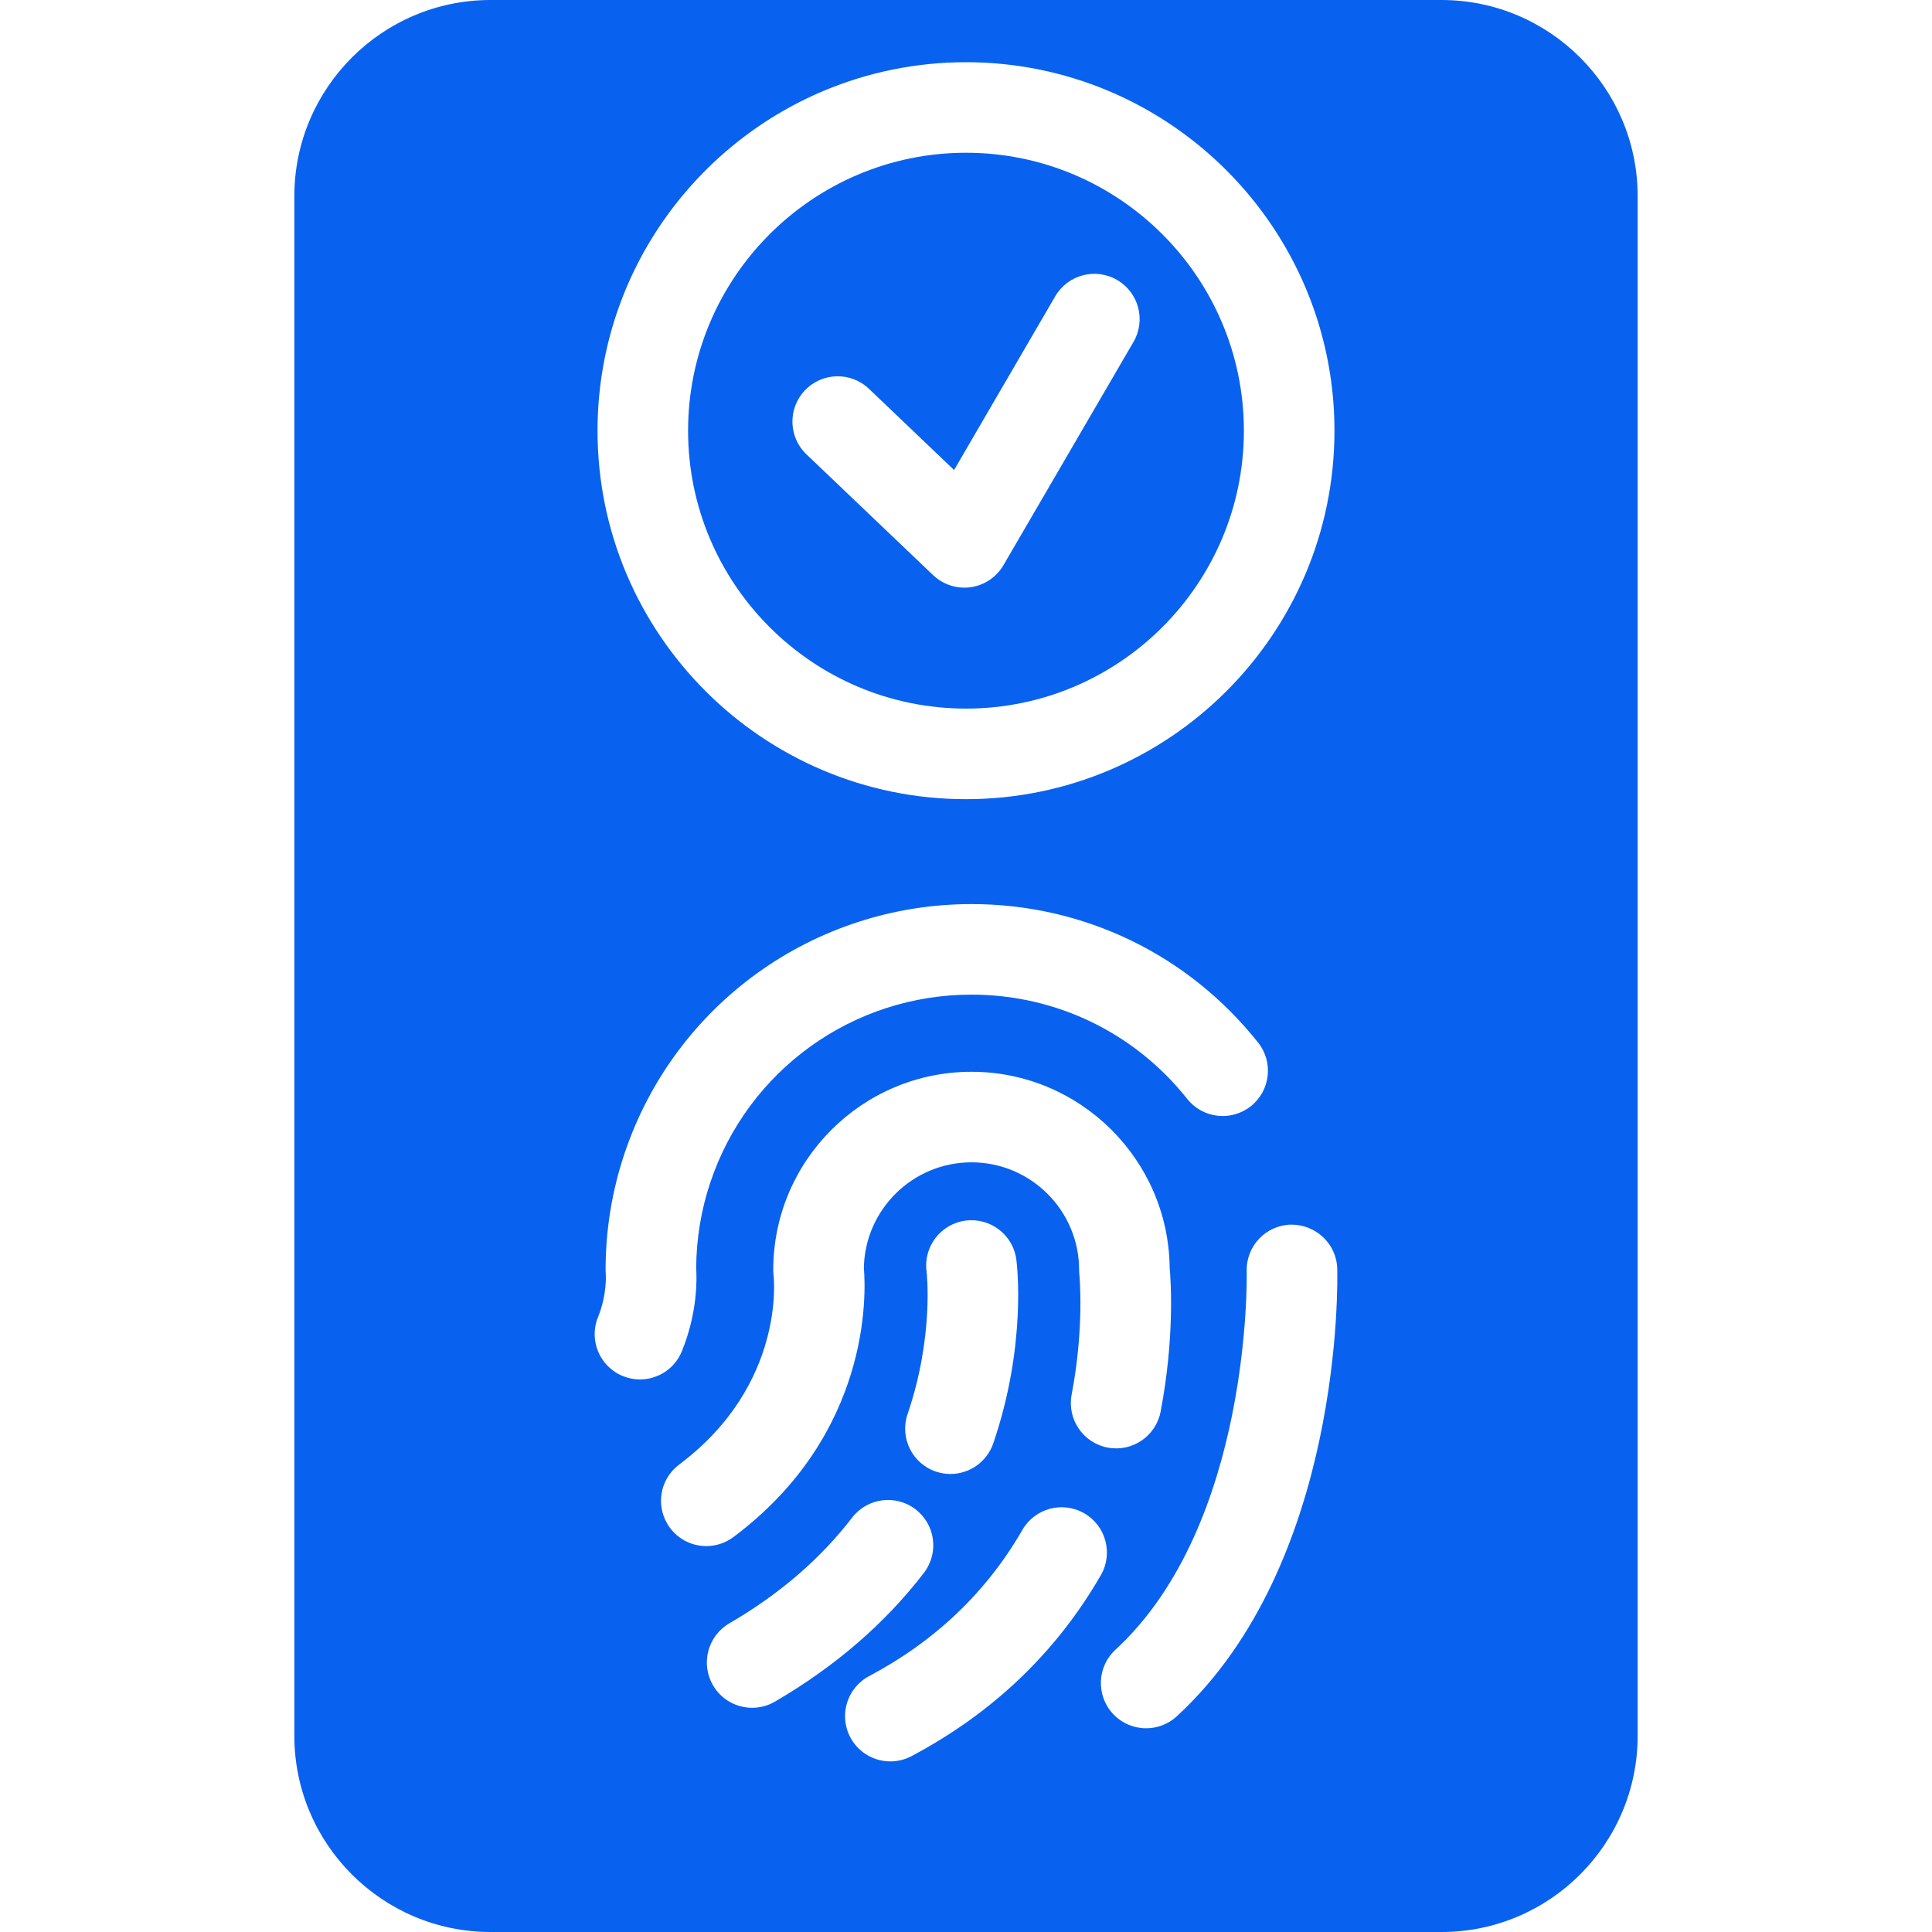
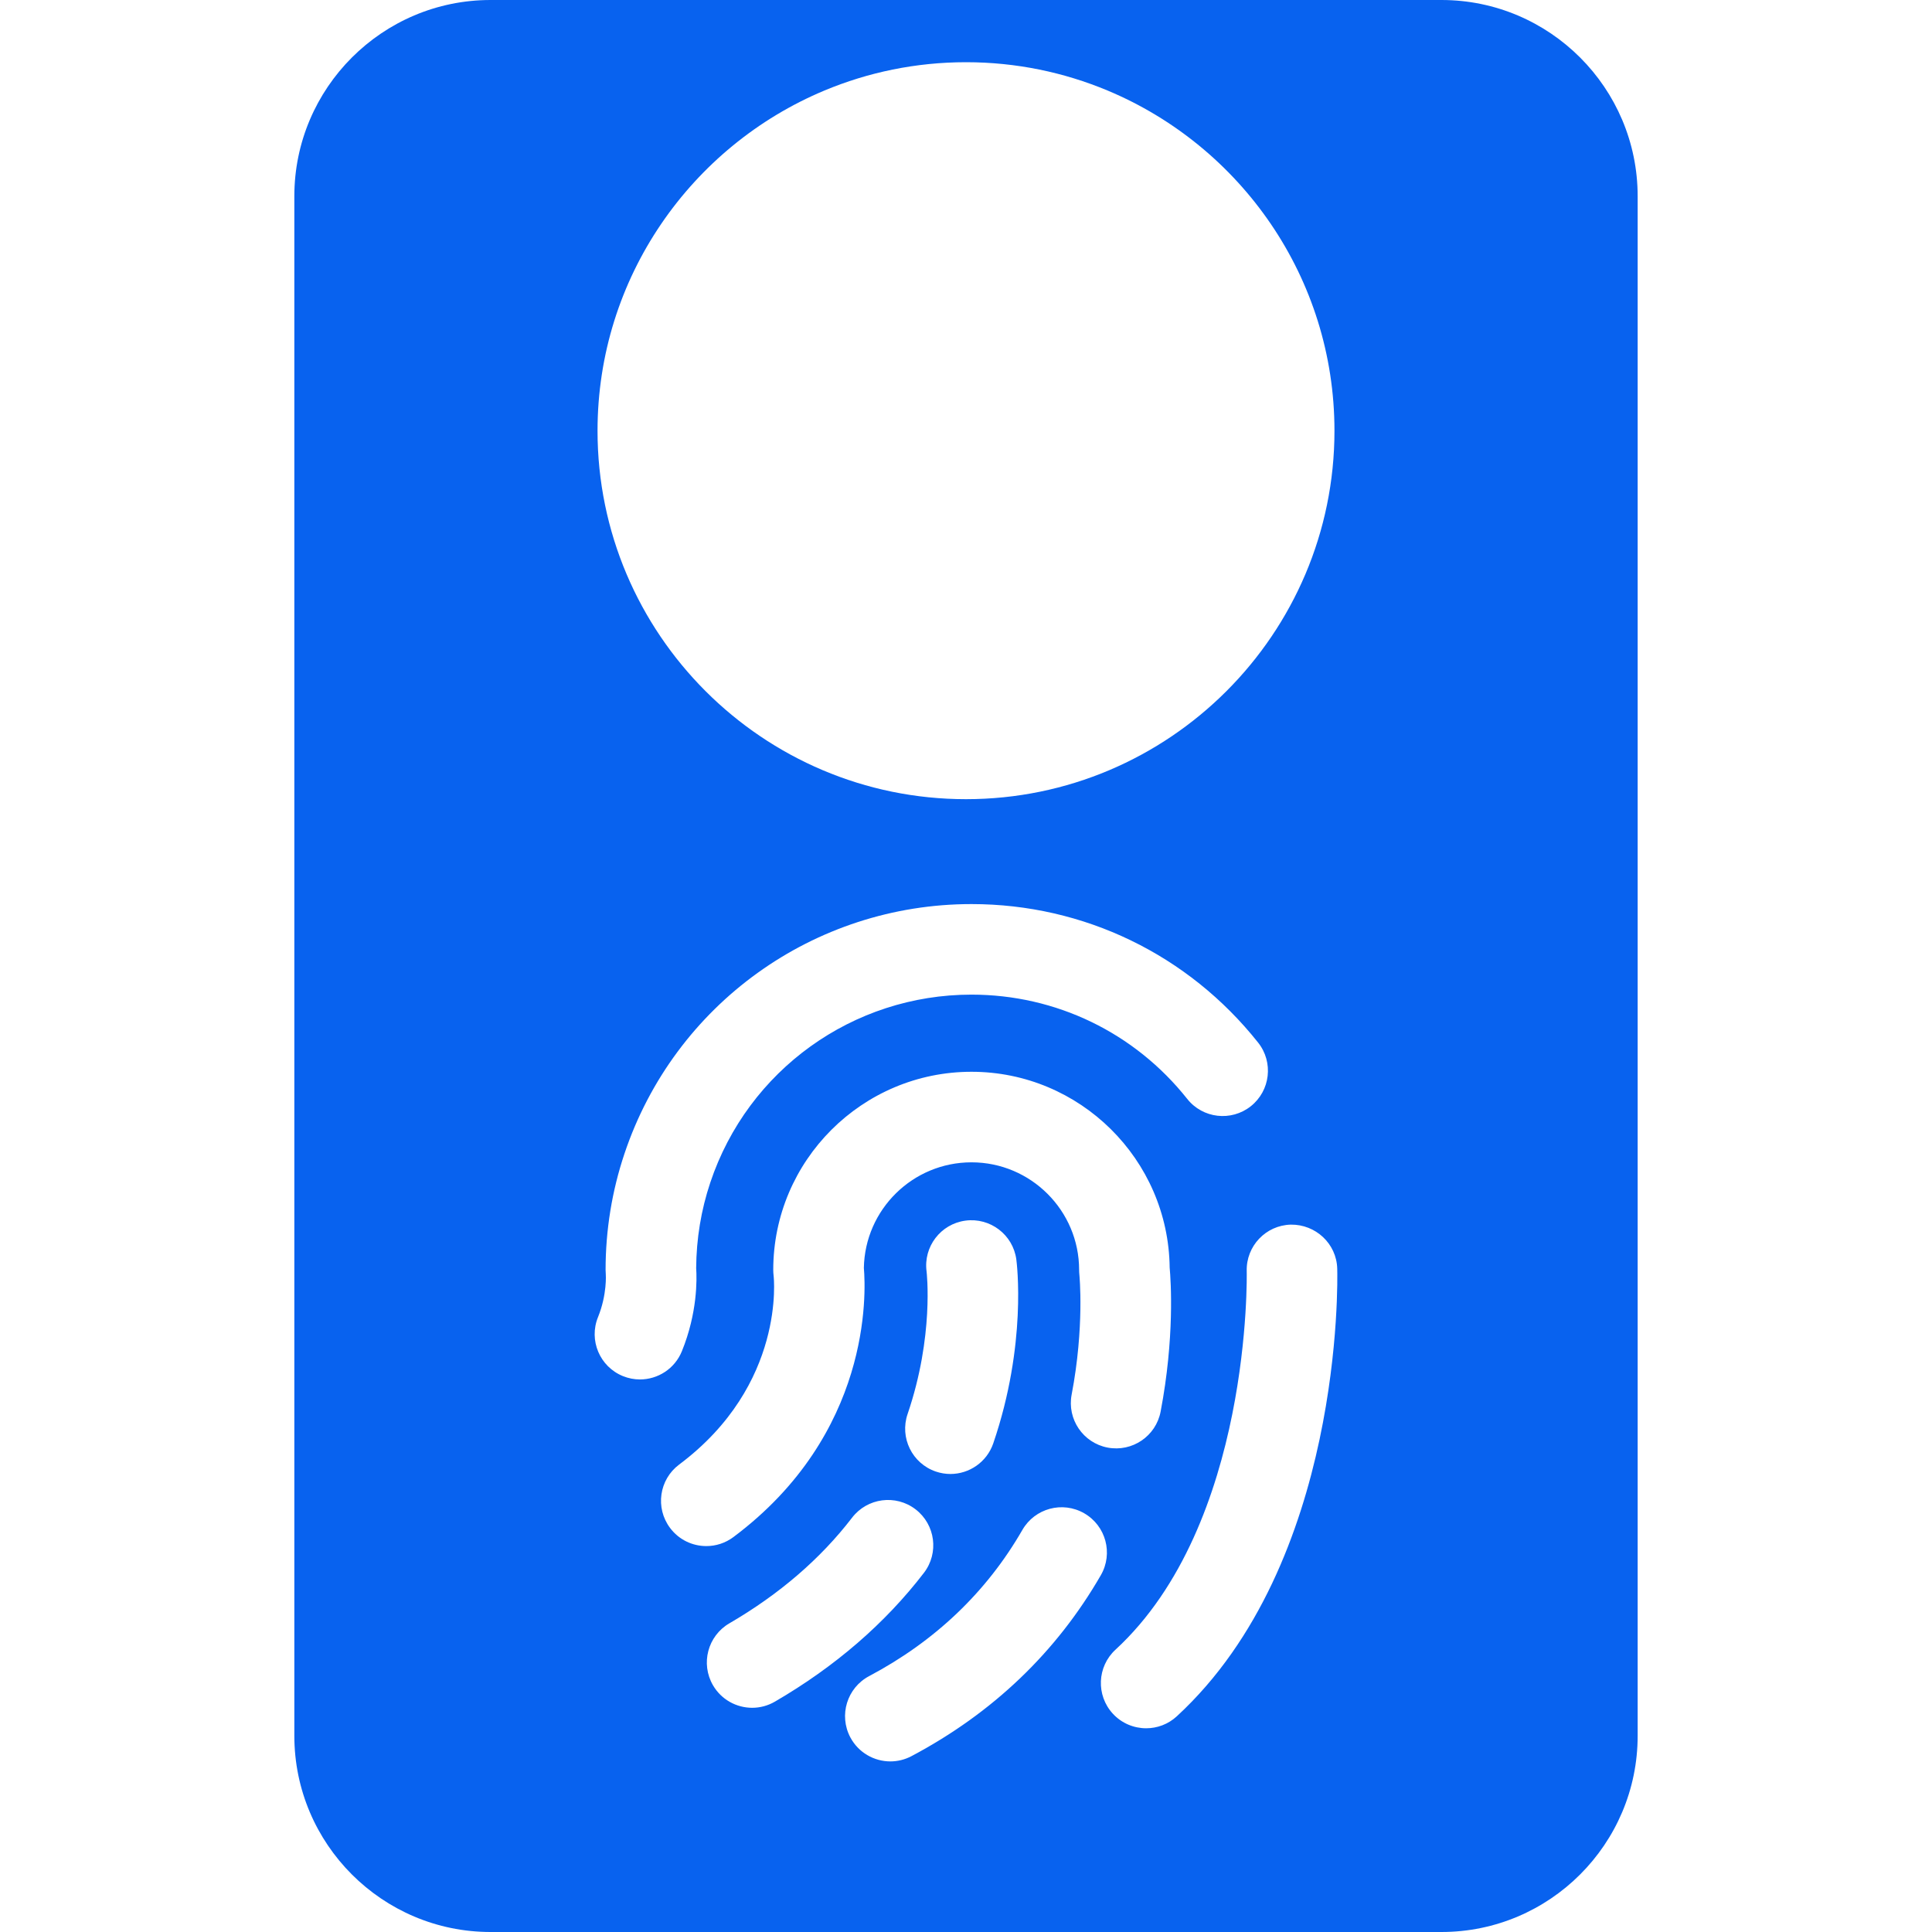
<svg xmlns="http://www.w3.org/2000/svg" width="60" height="60" viewBox="0 0 60 60" fill="none">
-   <path d="M30 22.006C34.758 22.006 38.63 18.135 38.63 13.377C38.63 8.617 34.758 4.744 30 4.744C25.241 4.744 21.369 8.617 21.369 13.377C21.369 18.135 25.241 22.006 30 22.006ZM24.998 12.122C25.534 11.56 26.424 11.538 26.986 12.075L29.63 14.597L32.771 9.202C33.161 8.532 34.023 8.304 34.694 8.695C35.365 9.085 35.592 9.946 35.202 10.618L31.164 17.551C30.947 17.923 30.572 18.176 30.146 18.236C30.08 18.245 30.014 18.25 29.949 18.25C29.59 18.25 29.241 18.112 28.978 17.861L25.045 14.11C24.483 13.574 24.462 12.684 24.998 12.122Z" fill="#0862EF" />
  <path d="M44.766 0H15.234C11.874 0 9.141 2.734 9.141 6.094V53.906C9.141 57.266 11.874 60 15.234 60H44.766C48.126 60 50.859 57.266 50.859 53.906V6.094C50.859 2.734 48.126 0 44.766 0ZM18.813 39.567C18.811 39.53 18.807 39.474 18.807 39.437C18.807 38.205 19.004 36.991 19.392 35.832C20.944 31.193 25.275 28.077 30.17 28.077H30.171C33.658 28.077 36.902 29.645 39.072 32.379C39.555 32.987 39.453 33.872 38.845 34.355C38.237 34.837 37.352 34.736 36.87 34.127C35.236 32.069 32.794 30.889 30.17 30.889C26.486 30.889 23.227 33.233 22.059 36.724C21.773 37.578 21.626 38.472 21.62 39.383C21.644 39.729 21.662 40.768 21.177 41.962C20.956 42.509 20.429 42.84 19.874 42.84C19.698 42.84 19.519 42.807 19.345 42.736C18.626 42.444 18.279 41.624 18.572 40.904C18.859 40.196 18.814 39.573 18.813 39.567ZM28.776 39.489C28.672 38.719 29.212 38.011 29.982 37.908C30.75 37.805 31.46 38.344 31.563 39.114C31.577 39.22 31.9 41.743 30.847 44.824C30.647 45.408 30.101 45.776 29.516 45.776C29.365 45.776 29.212 45.751 29.062 45.7C28.327 45.449 27.935 44.649 28.186 43.914C29.013 41.493 28.778 39.509 28.776 39.489ZM28.434 46.874C29.05 47.347 29.166 48.23 28.693 48.846C27.488 50.416 25.931 51.761 24.065 52.846C23.843 52.975 23.6 53.037 23.36 53.037C22.875 53.037 22.403 52.786 22.142 52.337C21.752 51.665 21.98 50.804 22.651 50.414C24.199 49.514 25.481 48.411 26.462 47.133C26.935 46.517 27.818 46.401 28.434 46.874ZM26.992 52.053C29.04 50.968 30.641 49.441 31.751 47.513C32.139 46.84 32.998 46.609 33.672 46.997C34.345 47.385 34.576 48.245 34.188 48.918C32.809 51.31 30.831 53.201 28.308 54.538C28.098 54.649 27.873 54.702 27.651 54.702C27.147 54.702 26.66 54.43 26.407 53.954C26.044 53.268 26.305 52.417 26.992 52.053ZM33.281 43.31C33.683 41.206 33.522 39.604 33.521 39.588C33.516 39.539 33.513 39.487 33.513 39.438C33.513 37.595 32.013 36.097 30.17 36.097C28.347 36.097 26.861 37.562 26.828 39.376C26.895 40.157 27.061 44.53 22.777 47.735C22.524 47.924 22.229 48.015 21.936 48.015C21.507 48.015 21.085 47.821 20.809 47.451C20.343 46.829 20.47 45.948 21.092 45.483C24.414 42.997 24.029 39.649 24.025 39.616C24.018 39.557 24.014 39.498 24.014 39.438C24.014 36.045 26.776 33.285 30.17 33.285C33.539 33.285 36.286 36.006 36.325 39.366C36.363 39.787 36.481 41.548 36.044 43.839C35.898 44.602 35.162 45.101 34.398 44.956C33.635 44.81 33.135 44.073 33.281 43.31ZM36.547 53.301C36.277 53.55 35.936 53.673 35.595 53.673C35.216 53.673 34.837 53.521 34.56 53.22C34.034 52.649 34.071 51.759 34.642 51.233C38.878 47.329 38.72 39.553 38.718 39.475C38.697 38.699 39.309 38.053 40.086 38.032C40.858 38.021 41.508 38.623 41.529 39.399C41.54 39.771 41.714 48.541 36.547 53.301ZM30 1.932C31.558 1.932 33.043 2.246 34.398 2.812C38.531 4.54 41.443 8.625 41.443 13.378C41.443 19.687 36.31 24.819 30 24.819C23.69 24.819 18.557 19.687 18.557 13.378C18.557 8.625 21.469 4.54 25.602 2.812C26.957 2.246 28.442 1.932 30 1.932Z" fill="#0862EF" />
</svg>